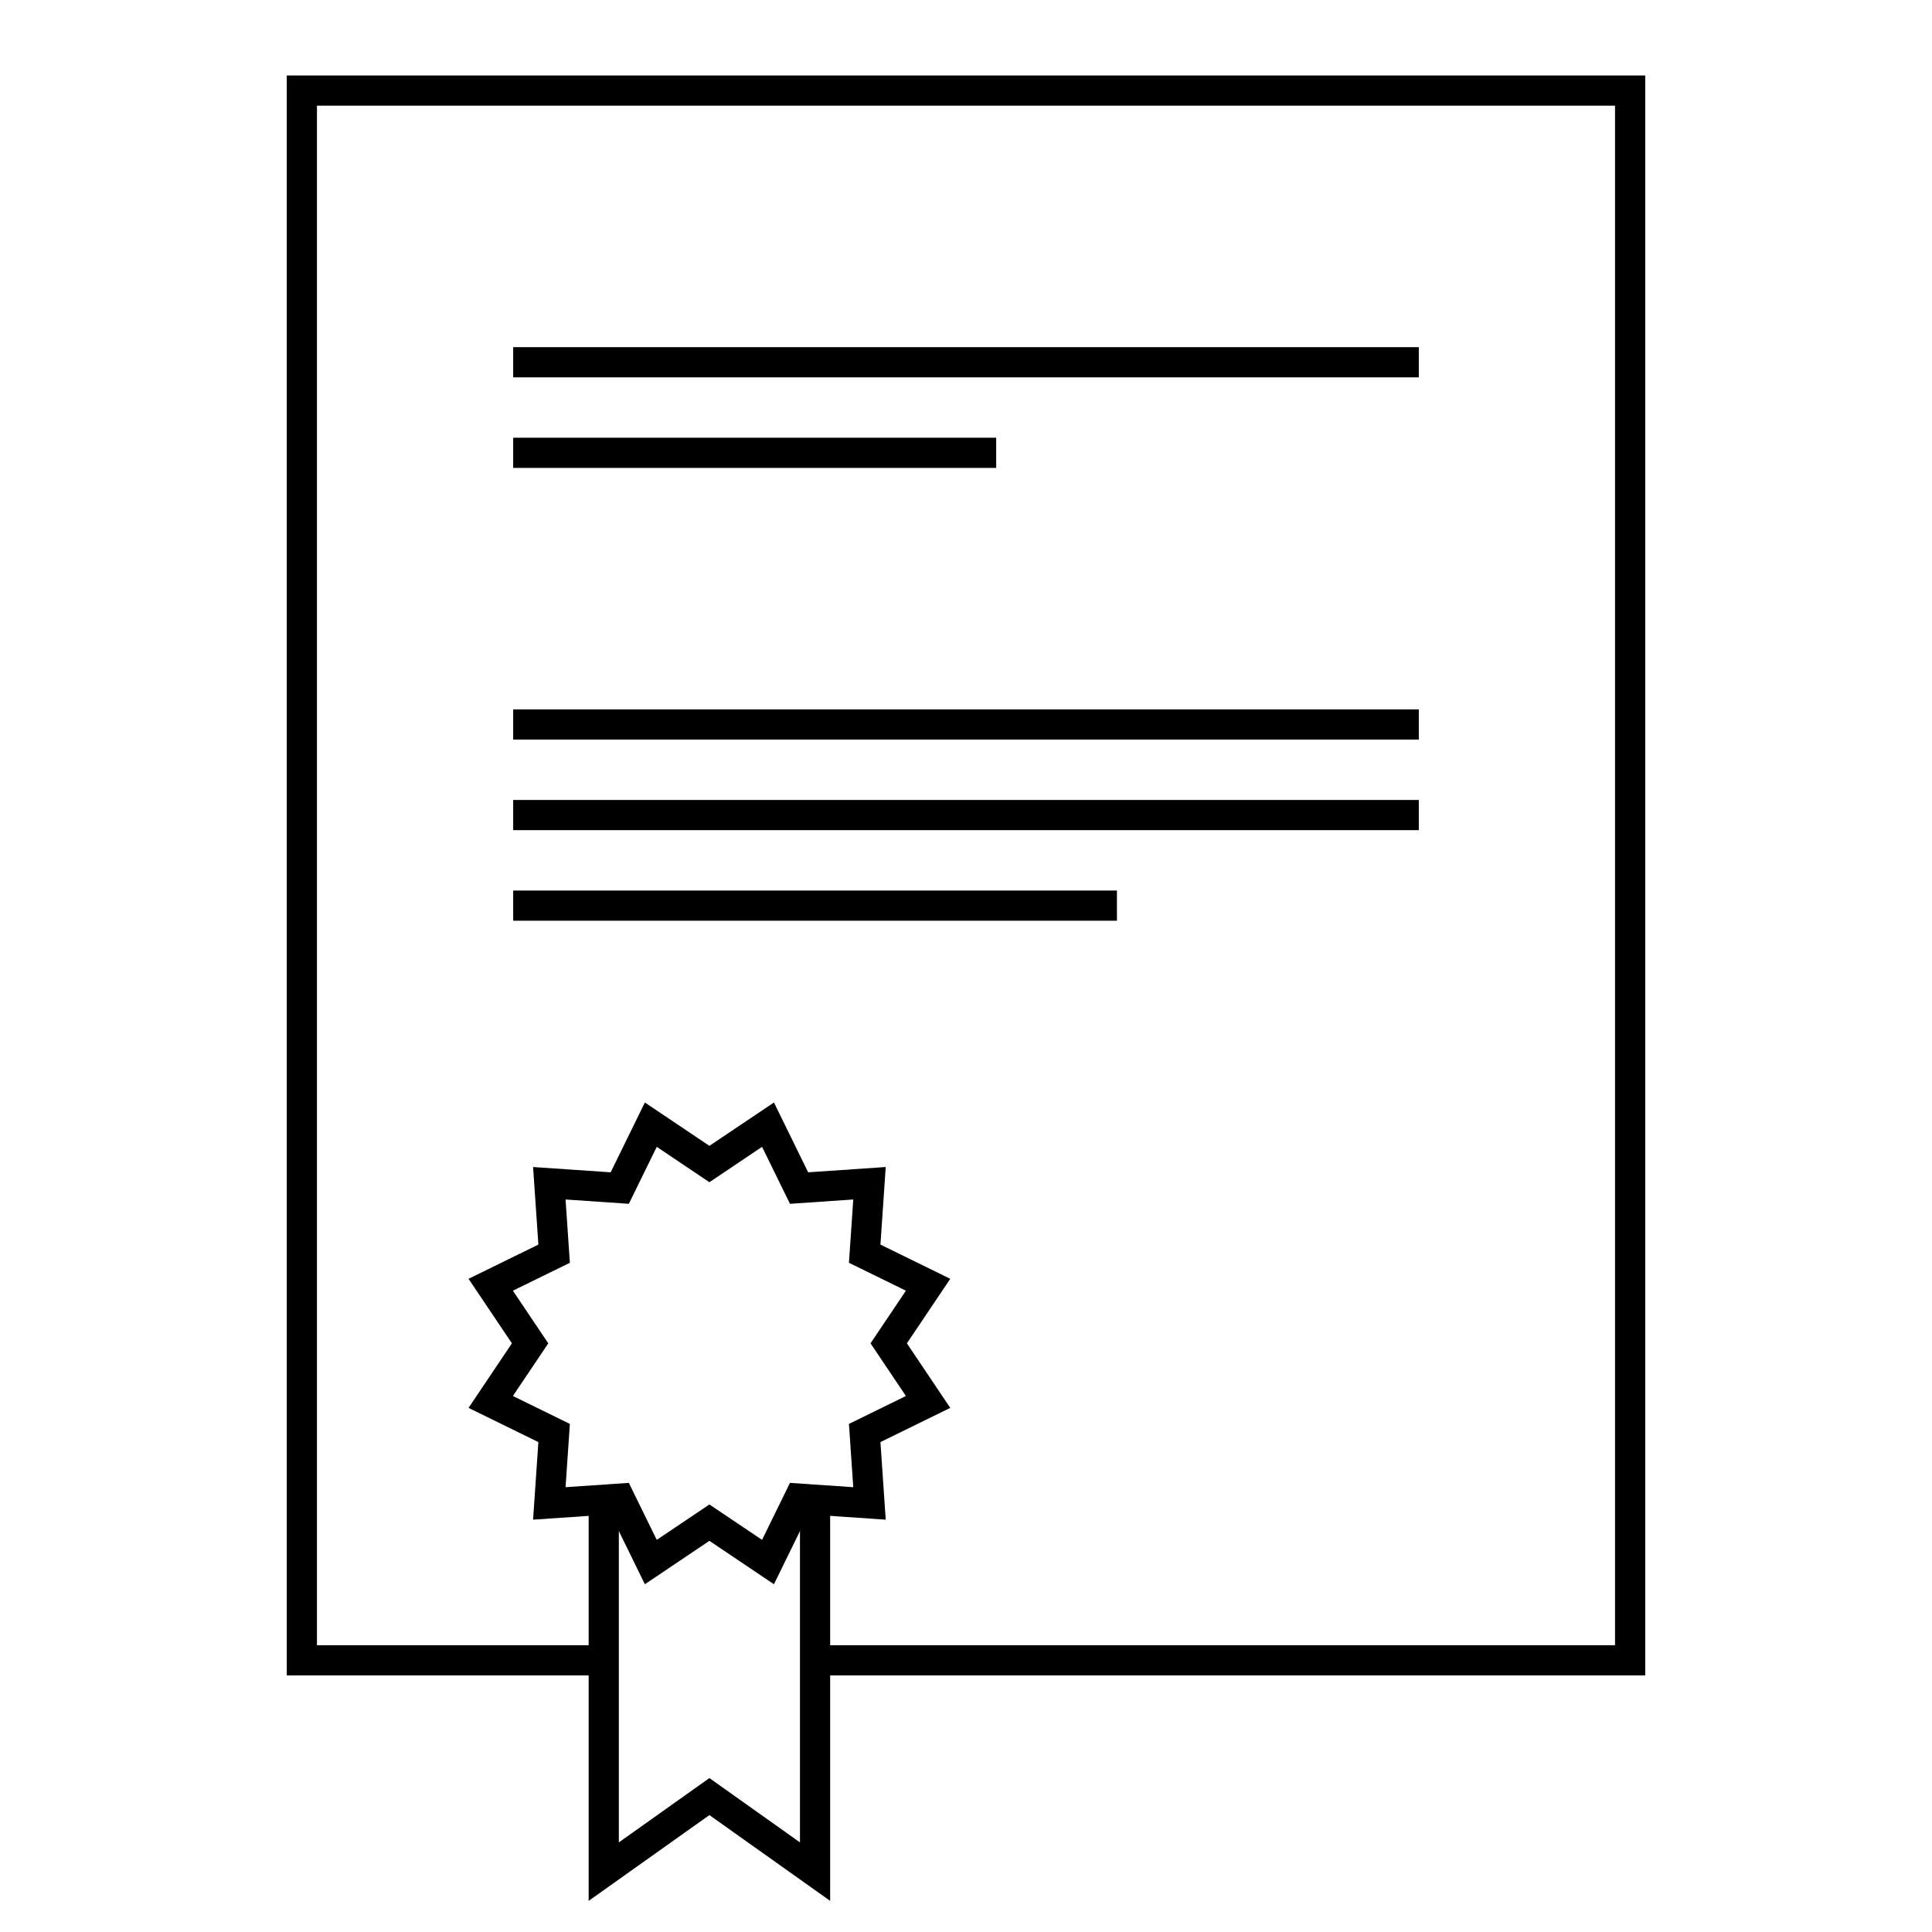
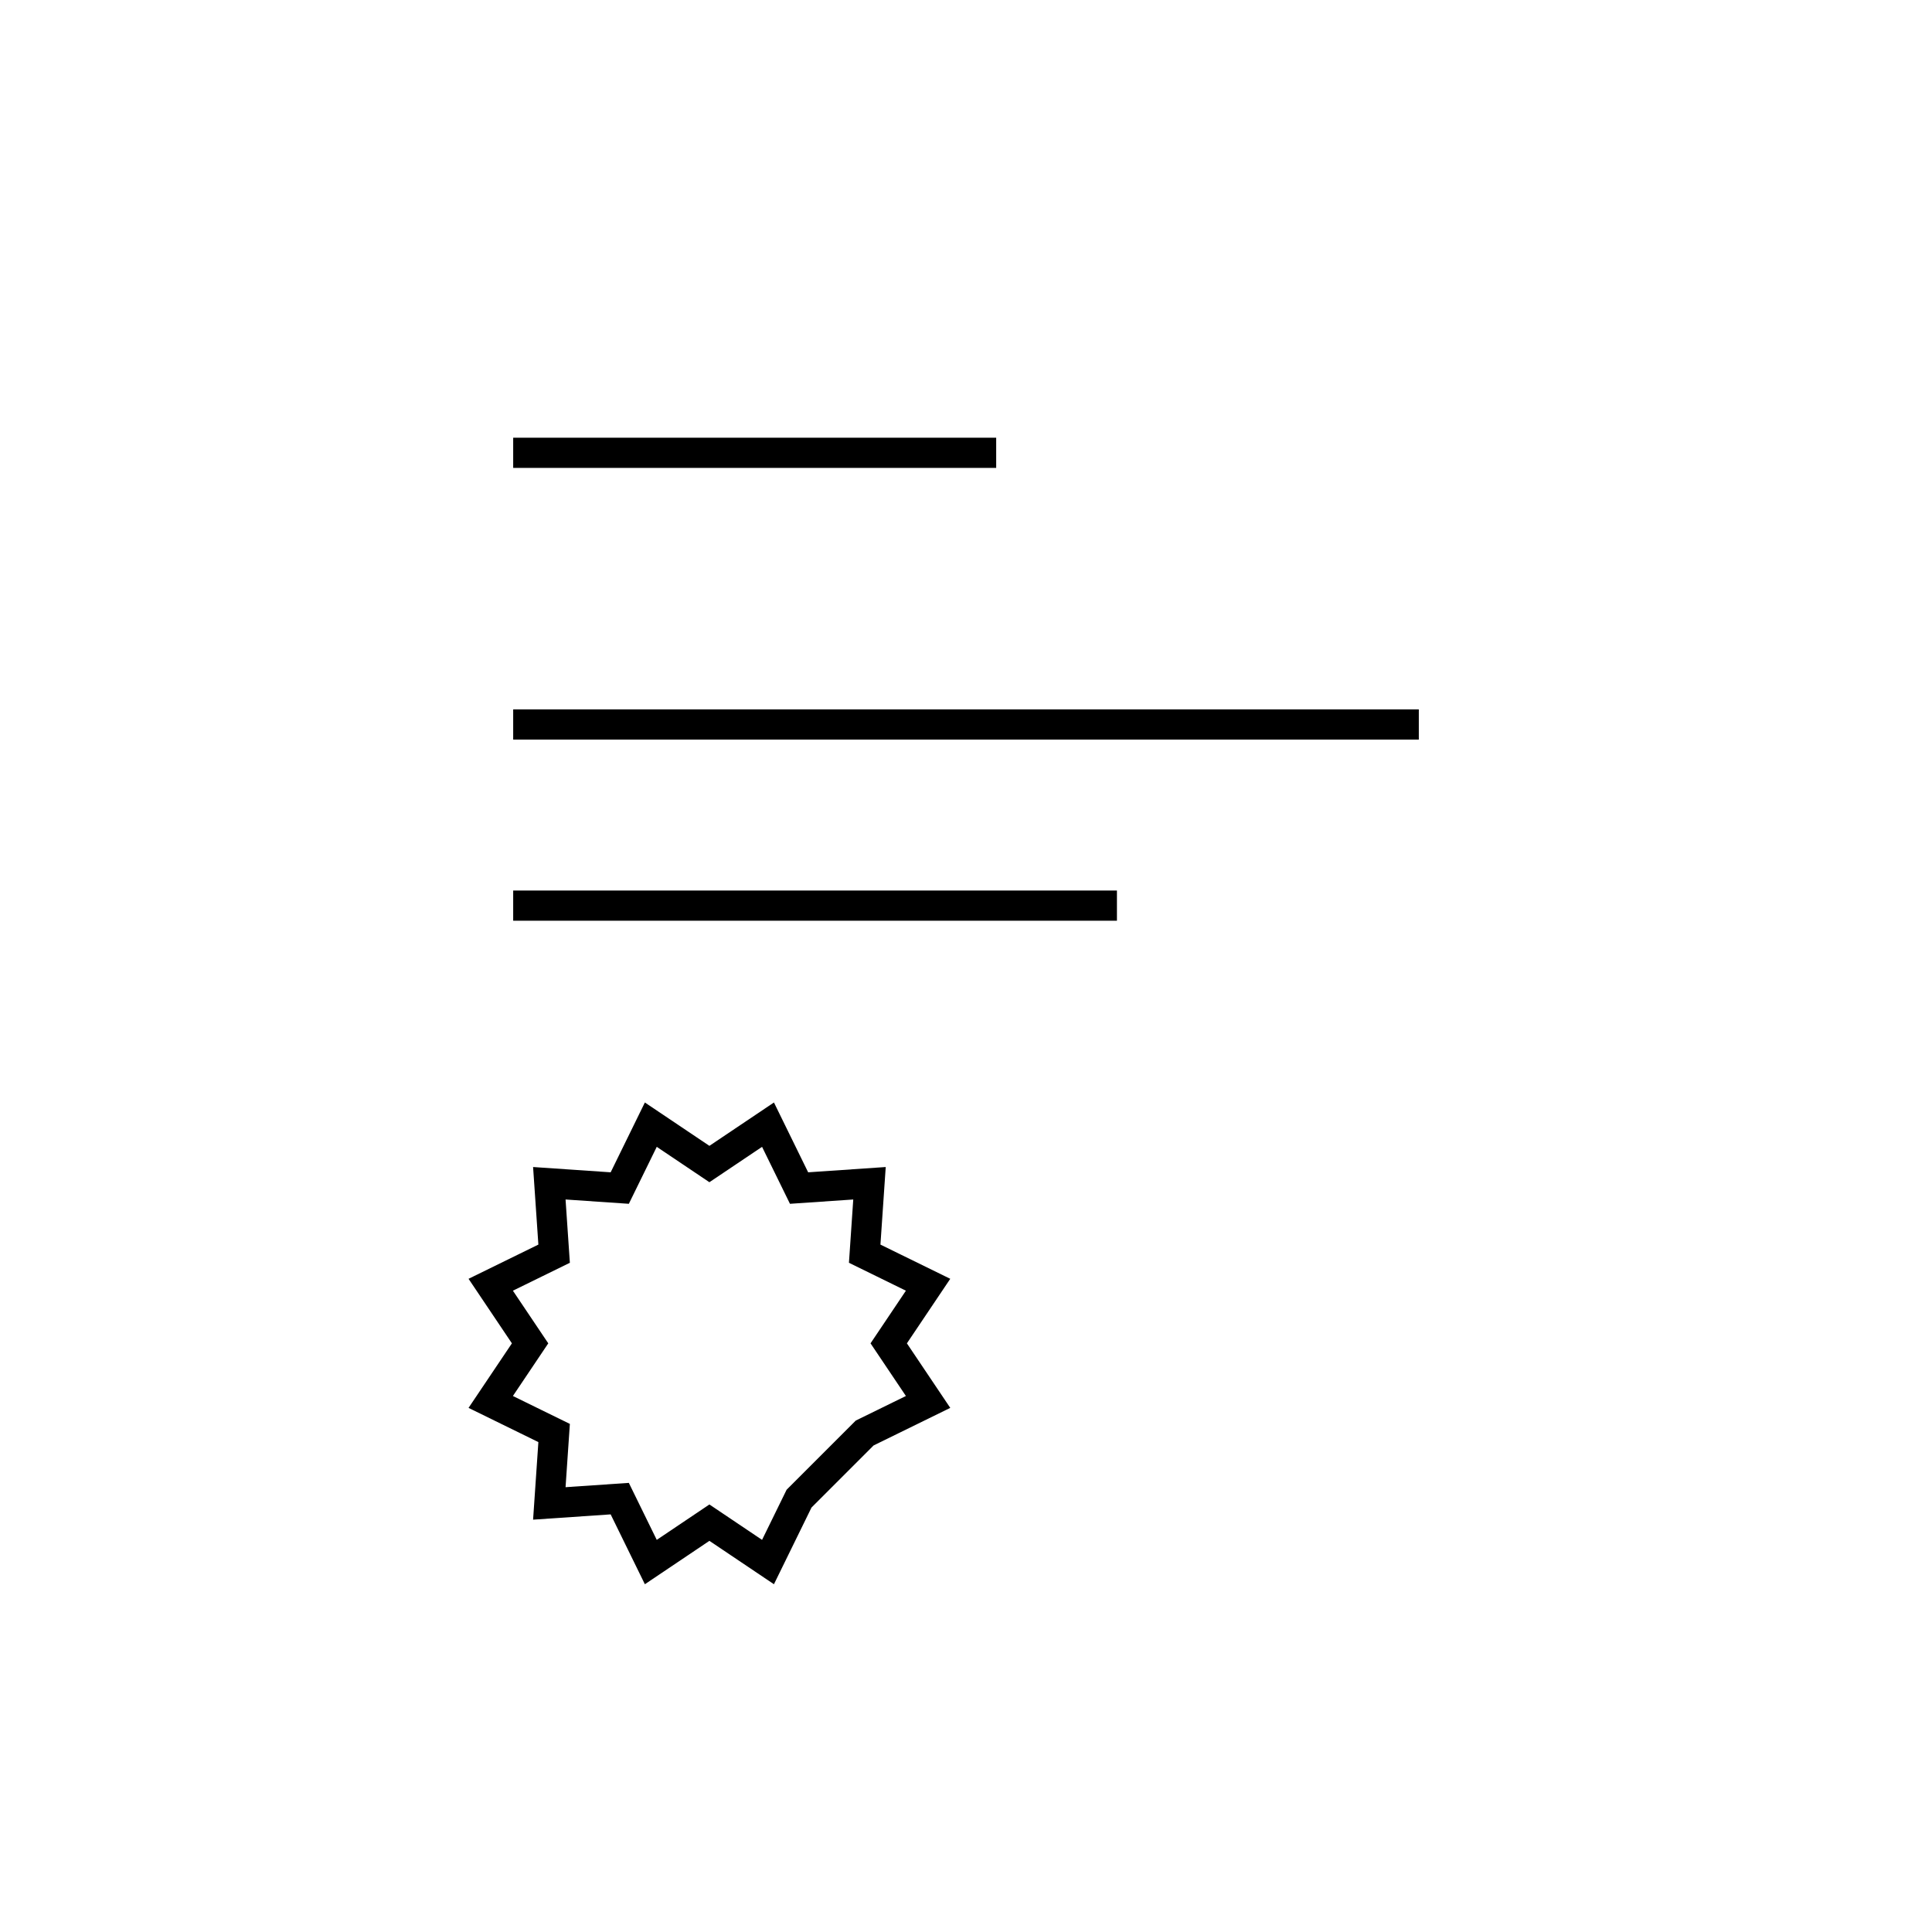
<svg xmlns="http://www.w3.org/2000/svg" width="64" height="64" viewBox="0 0 64 64" fill="none">
-   <path d="M21.559 37.256L23.5 38.56L25.441 37.256L26.47 39.356L28.803 39.197L28.644 41.53L30.744 42.559L29.44 44.5L30.744 46.441L28.644 47.47L28.803 49.803L26.47 49.644L25.441 51.745L23.5 50.44L21.559 51.745L20.53 49.644L18.197 49.803L18.356 47.47L16.256 46.441L17.56 44.5L16.256 42.559L18.356 41.53L18.197 39.197L20.53 39.356L21.559 37.256Z" stroke="black" />
-   <path d="M20 50V62L23.5 59.514L27 62V50" stroke="black" />
-   <path fill-rule="evenodd" clip-rule="evenodd" d="M10 2.5H9.5V3V55V55.5H10H20V54.5H10.5V3.5H53.5V54.5H27V55.5H54H54.5V55V3V2.5H54H10Z" fill="black" />
-   <path d="M17 12H47" stroke="black" />
+   <path d="M21.559 37.256L23.5 38.56L25.441 37.256L26.47 39.356L28.803 39.197L28.644 41.53L30.744 42.559L29.44 44.5L30.744 46.441L28.644 47.47L26.47 49.644L25.441 51.745L23.5 50.44L21.559 51.745L20.53 49.644L18.197 49.803L18.356 47.47L16.256 46.441L17.56 44.5L16.256 42.559L18.356 41.53L18.197 39.197L20.53 39.356L21.559 37.256Z" stroke="black" />
  <path d="M17 24H47" stroke="black" />
-   <path d="M17 27H47" stroke="black" />
  <path d="M17 30H37" stroke="black" />
  <path d="M17 15L33 15" stroke="black" />
</svg>